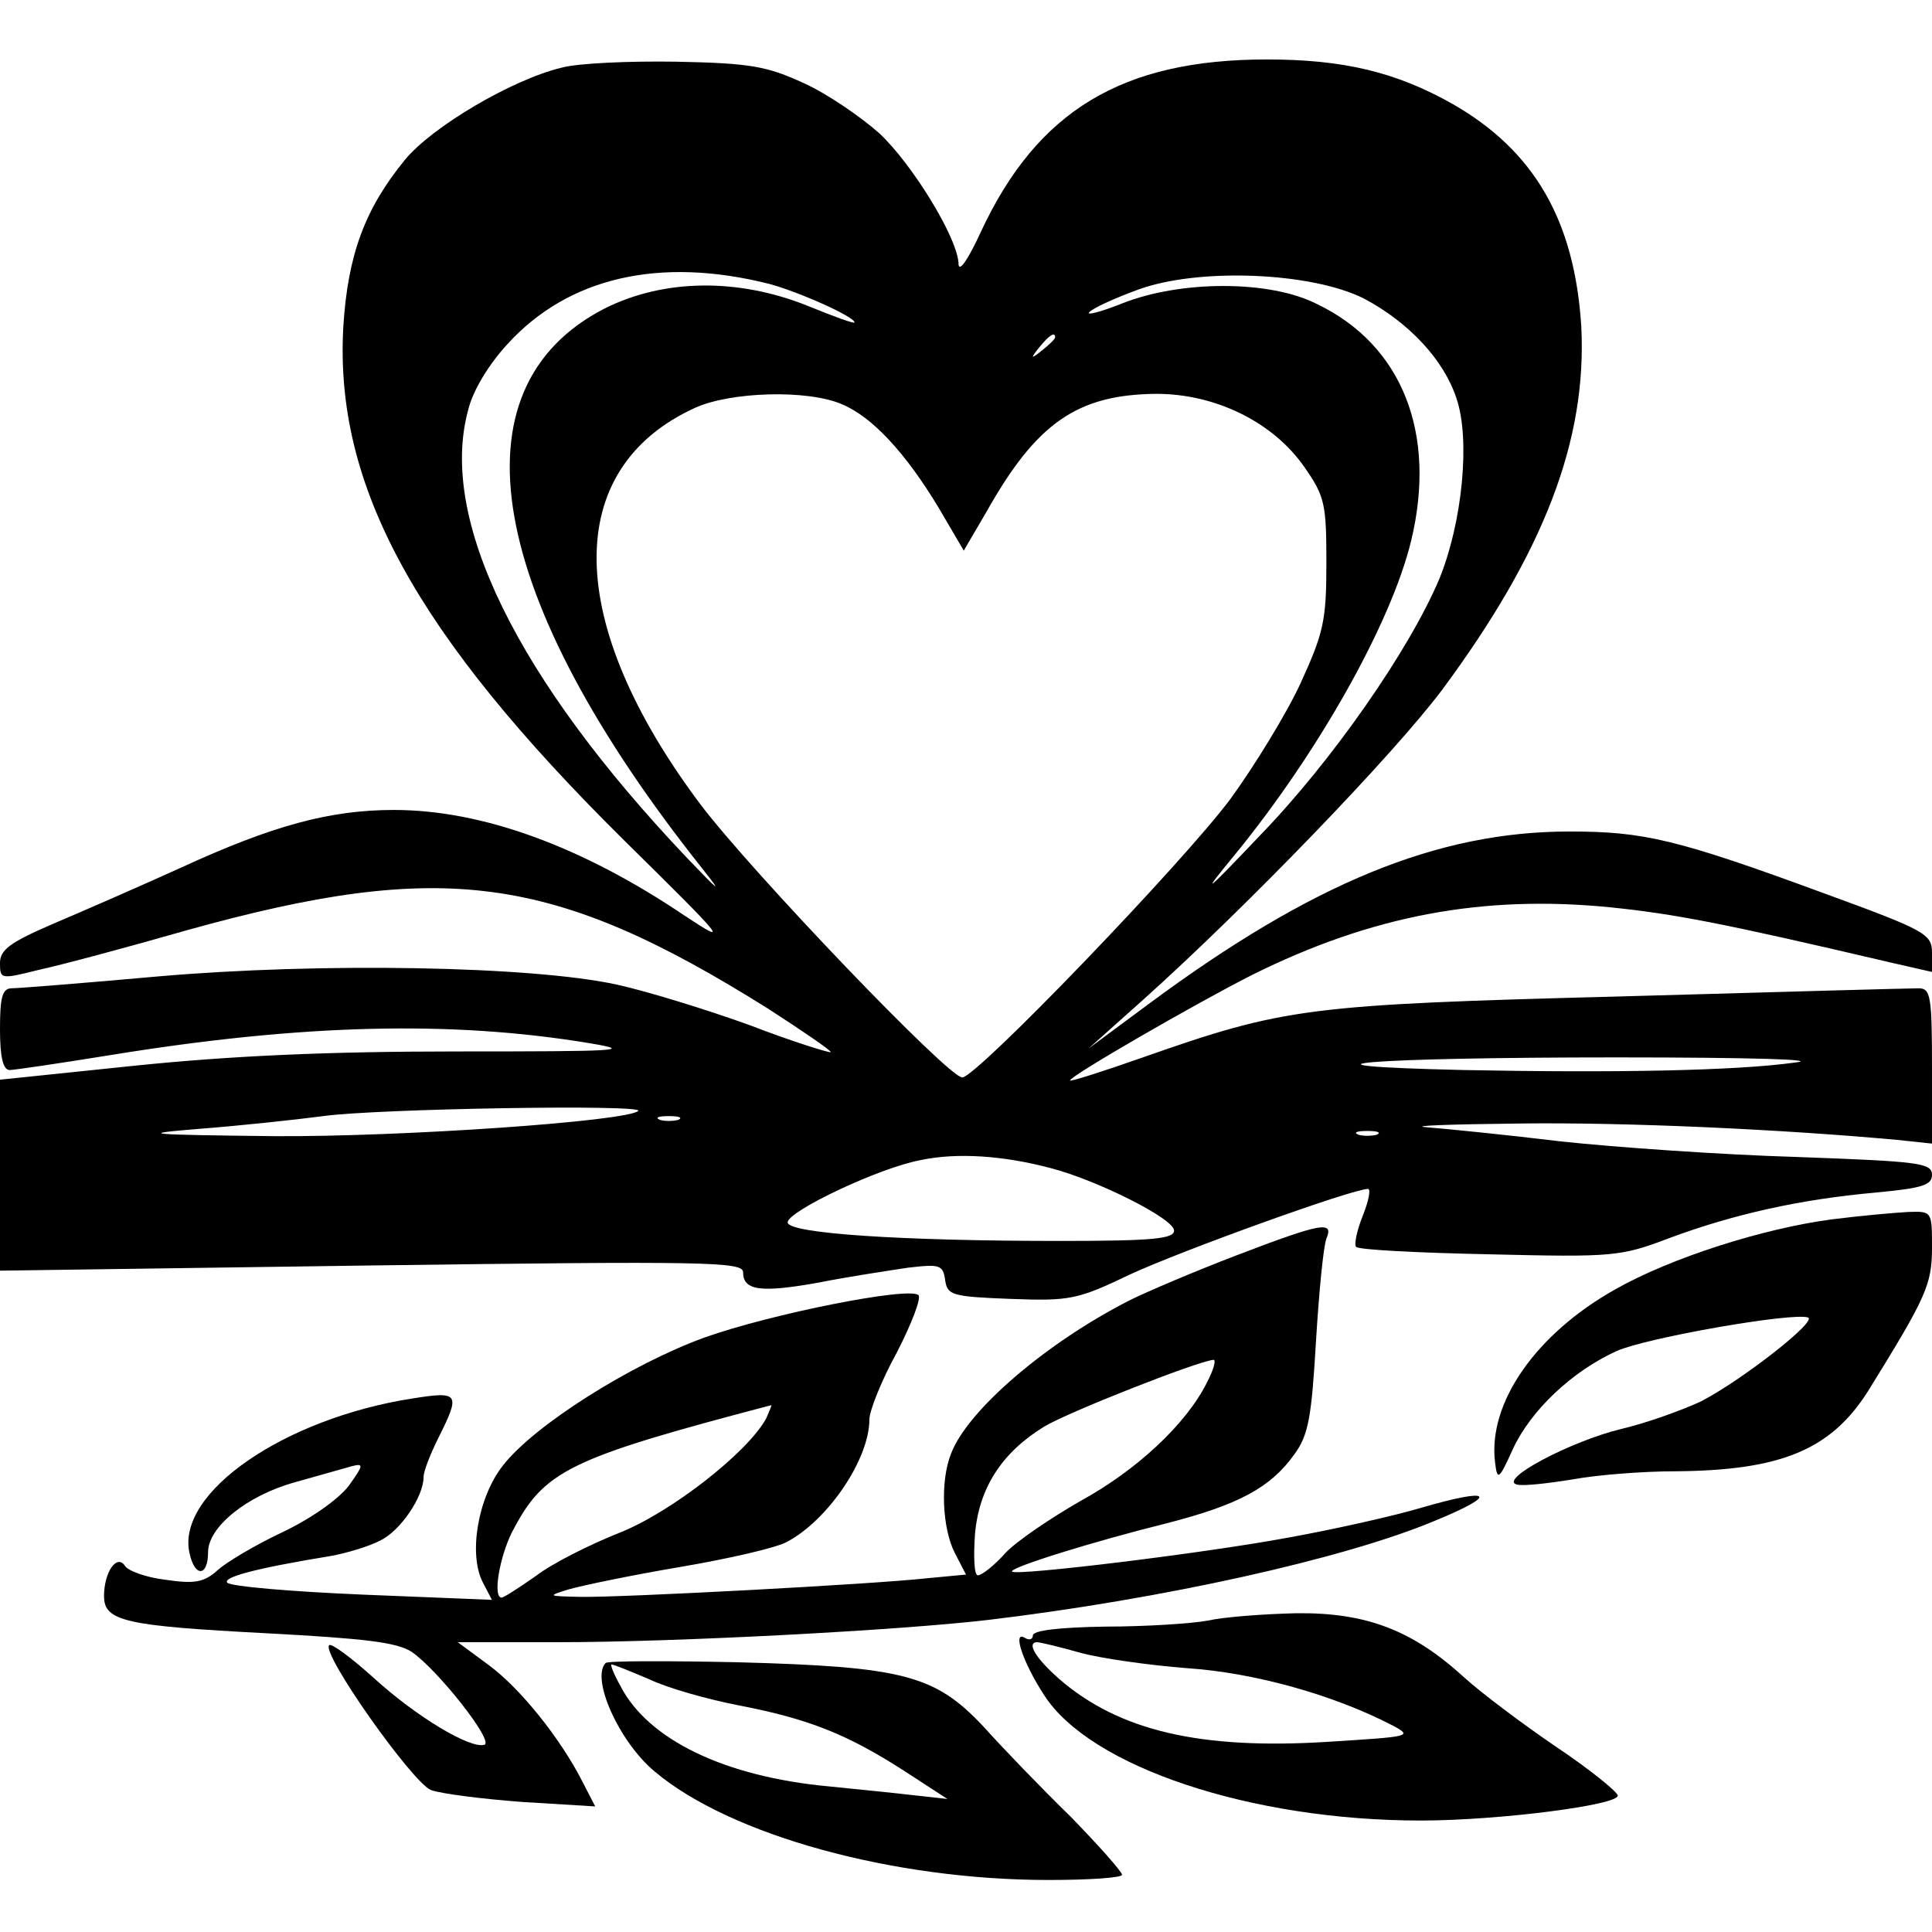
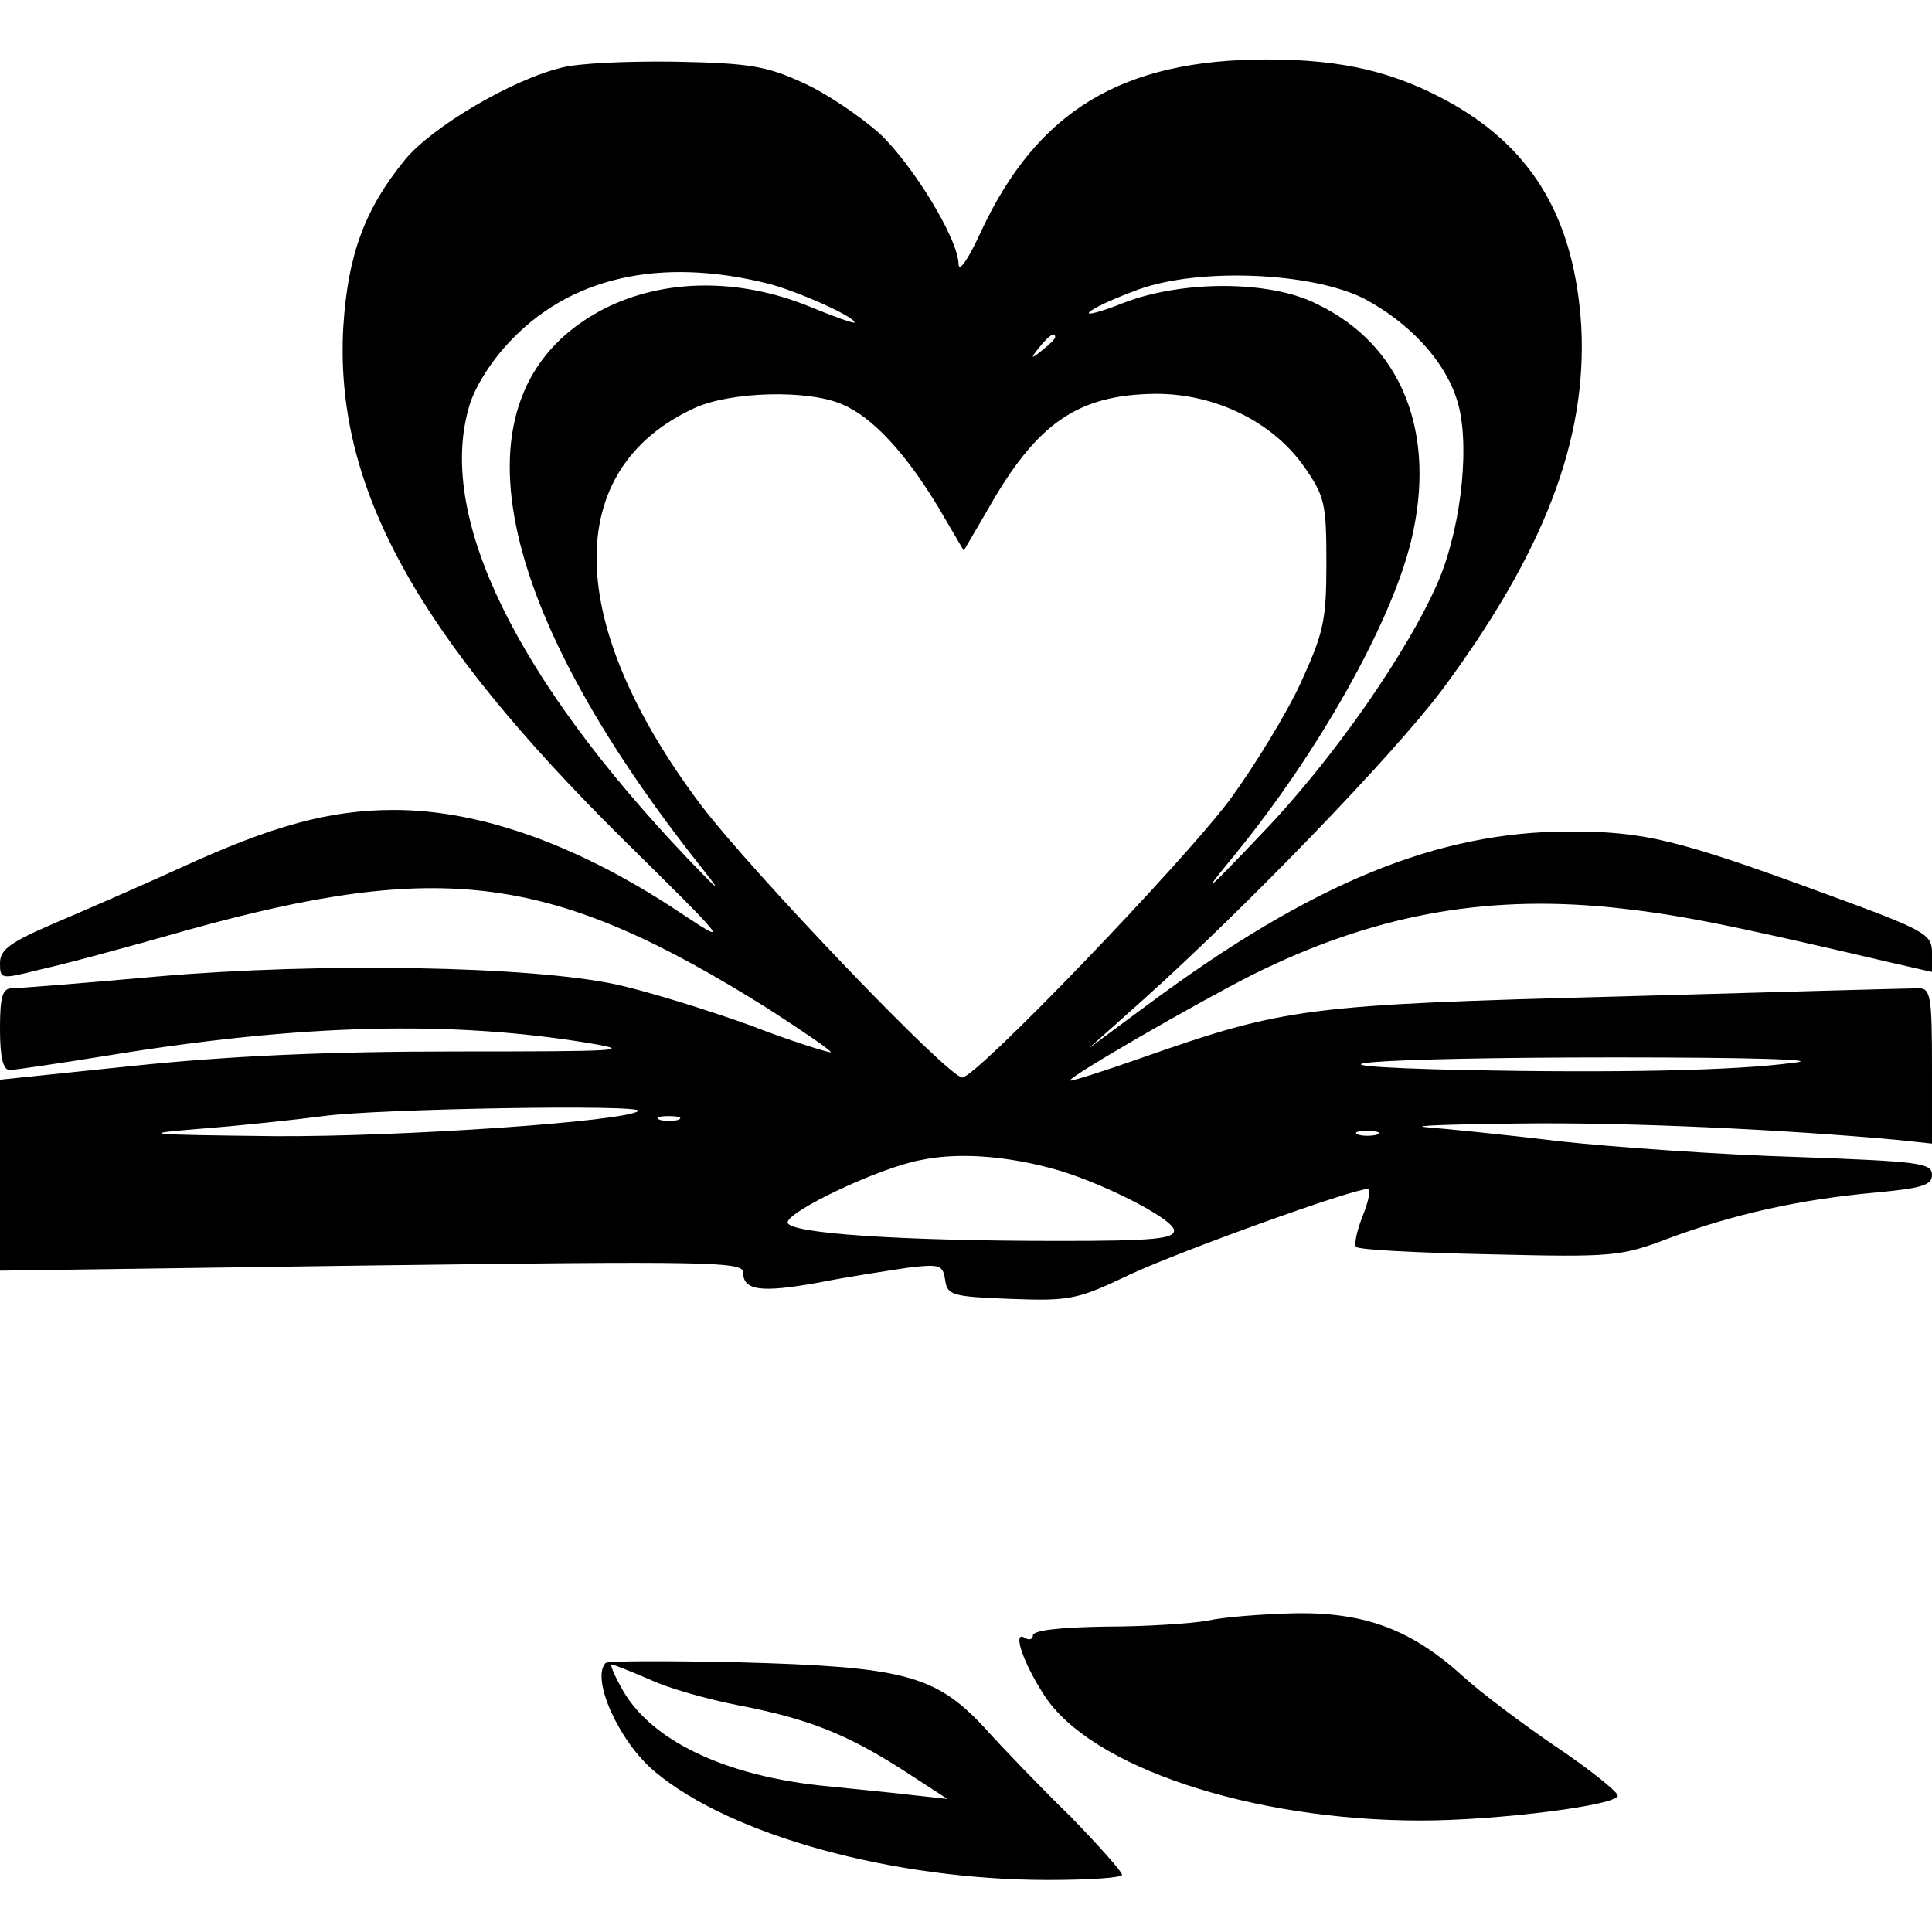
<svg xmlns="http://www.w3.org/2000/svg" version="1.0" width="260pt" height="260pt" viewBox="0 0 260 260" preserveAspectRatio="xMidYMid meet">
  <g transform="translate(0,260) scale(0.1,-0.1)" fill="#000000" stroke="none">
    <path d="M756 2509 c-67 -16 -175 -80 -211 -124 -54 -66 -77 -128 -83 -225 -12 -214 97 -413 378 -691 138 -136 143 -142 81 -101 -138 93 -272 142 -391 142 -86 0 -163 -21 -285 -77 -55 -25 -133 -59 -173 -76 -58 -25 -72 -35 -72 -53 0 -22 1 -22 53 -9 28 6 118 30 198 53 345 96 493 76 782 -105 48 -31 86 -57 85 -59 -2 -1 -51 14 -108 36 -58 21 -139 46 -180 55 -115 25 -398 30 -617 11 -100 -9 -189 -16 -197 -16 -13 0 -16 -12 -16 -55 0 -37 4 -55 13 -55 6 0 67 9 135 20 258 42 460 47 646 16 60 -10 40 -11 -180 -11 -174 0 -304 -6 -431 -19 l-183 -19 0 -129 0 -128 500 7 c449 6 500 5 500 -9 0 -25 24 -28 102 -14 40 8 94 16 120 20 43 5 47 4 50 -17 3 -20 9 -22 88 -25 80 -3 90 -1 161 33 69 32 299 115 320 115 4 0 1 -16 -7 -36 -8 -20 -12 -39 -9 -42 4 -4 84 -8 180 -10 167 -4 176 -3 242 22 86 32 176 52 276 61 64 6 77 10 77 24 0 16 -17 18 -182 24 -101 3 -244 13 -318 21 -74 9 -155 17 -180 19 -25 2 31 4 123 5 147 2 357 -8 510 -22 l47 -5 0 104 c0 95 -2 105 -18 105 -11 0 -192 -5 -403 -11 -420 -11 -450 -15 -641 -82 -54 -19 -98 -33 -98 -31 0 6 170 104 245 142 161 80 310 108 482 91 87 -9 150 -21 376 -74 l57 -13 0 26 c0 25 -9 30 -143 79 -201 74 -245 84 -345 84 -177 0 -346 -69 -566 -232 l-81 -60 75 67 c138 124 335 328 401 416 137 185 195 336 187 489 -9 142 -63 236 -173 299 -76 43 -147 60 -250 60 -195 0 -309 -69 -385 -232 -16 -35 -29 -55 -30 -44 0 34 -62 135 -107 177 -25 22 -70 53 -101 67 -50 23 -72 27 -172 29 -63 1 -132 -2 -154 -8z m279 -291 c38 -10 115 -44 115 -52 0 -2 -28 8 -62 22 -94 38 -194 37 -274 -3 -209 -107 -160 -388 132 -755 27 -34 22 -30 -21 15 -230 242 -335 457 -295 603 6 26 28 62 53 89 82 90 205 118 352 81z m801 -20 c60 -32 107 -82 124 -134 19 -55 8 -167 -23 -243 -40 -95 -144 -245 -242 -346 -75 -79 -80 -82 -33 -25 112 137 210 311 237 422 35 145 -12 264 -127 319 -63 32 -182 32 -261 1 -30 -12 -50 -17 -45 -12 6 6 35 19 65 30 81 30 234 24 305 -12z m-416 -52 c0 -2 -8 -10 -17 -17 -16 -13 -17 -12 -4 4 13 16 21 21 21 13z m-287 -90 c41 -17 86 -66 130 -139 l34 -58 31 53 c67 119 122 157 228 158 80 0 157 -38 199 -98 28 -40 30 -50 30 -130 0 -78 -4 -94 -35 -162 -19 -41 -62 -111 -94 -155 -64 -86 -342 -375 -361 -375 -19 0 -283 276 -352 367 -184 245 -187 452 -8 534 48 22 152 25 198 5z m1282 -886 c-79 -11 -242 -14 -445 -10 -264 6 -126 17 205 17 186 0 277 -3 240 -7z m-1556 -65 c-15 -14 -317 -35 -489 -34 -177 2 -186 3 -100 10 52 4 127 12 165 17 72 10 432 16 424 7z m54 -12 c-7 -2 -19 -2 -25 0 -7 3 -2 5 12 5 14 0 19 -2 13 -5z m940 -20 c-7 -2 -19 -2 -25 0 -7 3 -2 5 12 5 14 0 19 -2 13 -5z m-439 -45 c62 -16 166 -68 166 -84 0 -11 -27 -14 -153 -14 -214 0 -367 10 -367 25 0 15 124 74 180 84 48 10 110 6 174 -11z" />
-     <path d="M2465 959 c-91 -12 -215 -51 -291 -94 -107 -60 -172 -153 -162 -233 3 -25 5 -24 24 18 24 52 80 105 140 132 41 18 236 52 257 45 14 -4 -88 -84 -144 -113 -26 -12 -73 -29 -107 -37 -67 -16 -168 -69 -140 -75 9 -2 43 2 74 7 32 6 94 11 138 11 143 1 210 29 260 108 78 126 86 143 86 193 0 49 0 49 -32 48 -18 -1 -64 -5 -103 -10z" />
-     <path d="M1665 911 c-55 -21 -121 -49 -145 -61 -112 -57 -218 -148 -240 -206 -15 -37 -12 -101 5 -134 l15 -29 -53 -5 c-72 -8 -411 -26 -466 -25 -44 1 -45 1 -16 10 17 5 84 19 149 30 65 11 131 26 145 34 55 29 111 111 111 165 0 11 16 52 37 90 20 39 33 73 29 77 -12 12 -198 -25 -288 -57 -99 -36 -229 -118 -271 -172 -34 -43 -47 -120 -27 -158 l12 -23 -173 7 c-96 4 -178 11 -183 16 -7 7 35 19 139 36 22 4 52 13 67 21 27 13 58 59 58 85 0 8 9 31 20 53 30 60 28 63 -35 53 -173 -27 -318 -127 -300 -208 7 -33 25 -32 25 1 0 34 52 76 116 94 32 9 67 19 78 22 16 4 15 1 -5 -27 -14 -18 -51 -44 -89 -62 -36 -17 -75 -40 -87 -51 -18 -16 -30 -19 -70 -13 -26 3 -51 12 -55 19 -11 16 -28 -9 -28 -41 0 -34 29 -40 219 -50 131 -7 175 -12 195 -25 34 -23 111 -120 98 -125 -19 -6 -92 38 -148 89 -31 28 -58 48 -61 45 -11 -11 112 -185 137 -195 14 -5 69 -12 123 -16 l98 -6 -17 33 c-30 59 -84 126 -126 157 l-42 31 135 0 c159 0 460 16 579 30 234 28 478 82 600 133 88 36 79 46 -17 18 -37 -11 -117 -29 -178 -40 -112 -21 -367 -52 -373 -46 -5 5 111 41 208 65 97 25 140 48 172 93 19 26 23 50 29 152 4 66 10 128 14 138 10 24 -5 22 -120 -22z m-41 -172 c-28 -56 -95 -118 -170 -159 -40 -23 -86 -54 -101 -70 -15 -17 -32 -30 -37 -30 -5 0 -6 24 -4 54 5 63 36 111 93 146 31 19 206 88 228 90 4 0 0 -14 -9 -31z m-593 -48 c-25 -46 -129 -127 -198 -154 -40 -16 -90 -41 -112 -58 -23 -16 -43 -29 -46 -29 -12 0 -3 54 14 88 43 83 75 99 349 171 1 1 -2 -7 -7 -18z" />
-     <path d="M1625 419 c-22 -4 -84 -8 -137 -8 -62 -1 -98 -5 -98 -12 0 -5 -5 -7 -11 -3 -17 10 -2 -34 26 -77 62 -97 279 -169 507 -169 104 0 269 21 265 34 -2 6 -39 36 -84 66 -44 30 -100 72 -123 93 -69 63 -131 87 -225 86 -44 -1 -98 -5 -120 -10z m-172 -43 c29 -8 94 -17 145 -21 90 -6 197 -36 276 -77 28 -15 24 -15 -86 -22 -173 -11 -282 15 -362 84 -33 29 -45 50 -30 50 3 0 29 -6 57 -14z" />
+     <path d="M1625 419 c-22 -4 -84 -8 -137 -8 -62 -1 -98 -5 -98 -12 0 -5 -5 -7 -11 -3 -17 10 -2 -34 26 -77 62 -97 279 -169 507 -169 104 0 269 21 265 34 -2 6 -39 36 -84 66 -44 30 -100 72 -123 93 -69 63 -131 87 -225 86 -44 -1 -98 -5 -120 -10z m-172 -43 z" />
    <path d="M815 362 c-20 -21 18 -106 66 -146 102 -86 321 -146 530 -146 55 0 99 3 99 7 0 4 -31 39 -69 78 -39 38 -92 93 -118 122 -65 69 -108 80 -330 86 -95 2 -175 2 -178 -1z m59 -22 c25 -12 79 -27 120 -35 94 -18 146 -39 221 -87 l60 -39 -45 5 c-25 3 -76 8 -115 12 -140 13 -243 63 -280 135 -9 16 -14 29 -12 29 3 0 25 -9 51 -20z" />
  </g>
</svg>